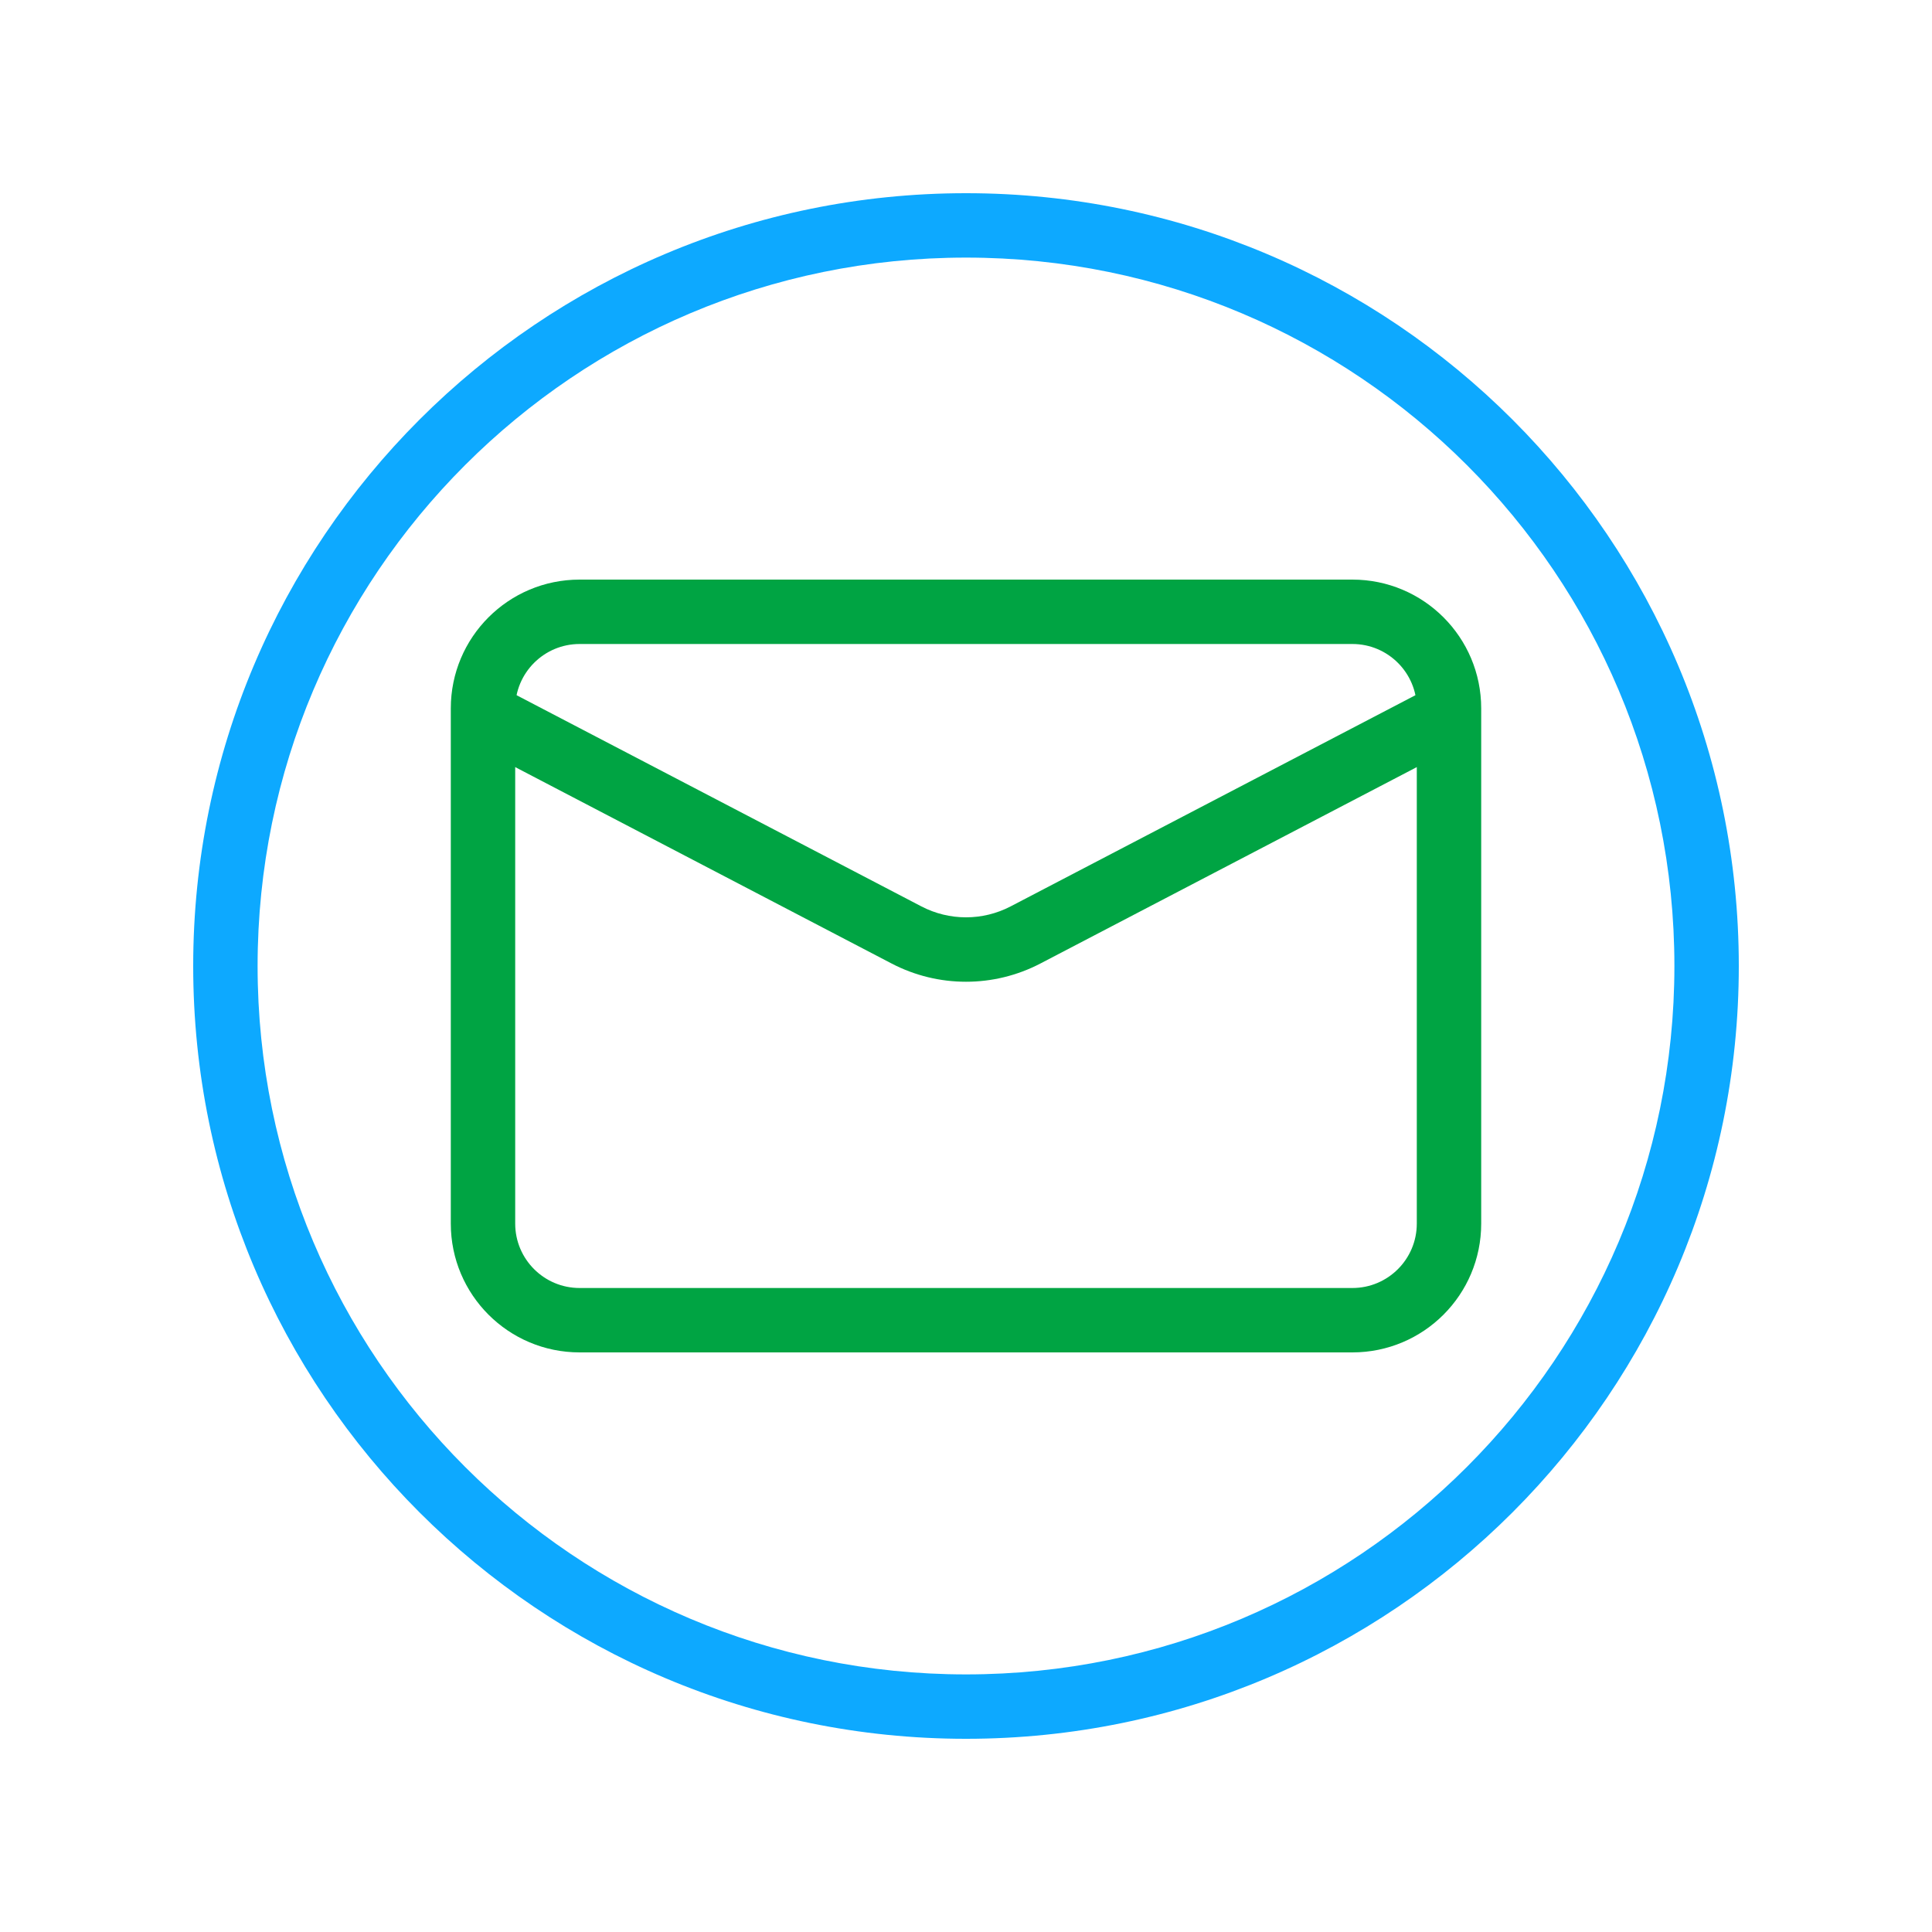
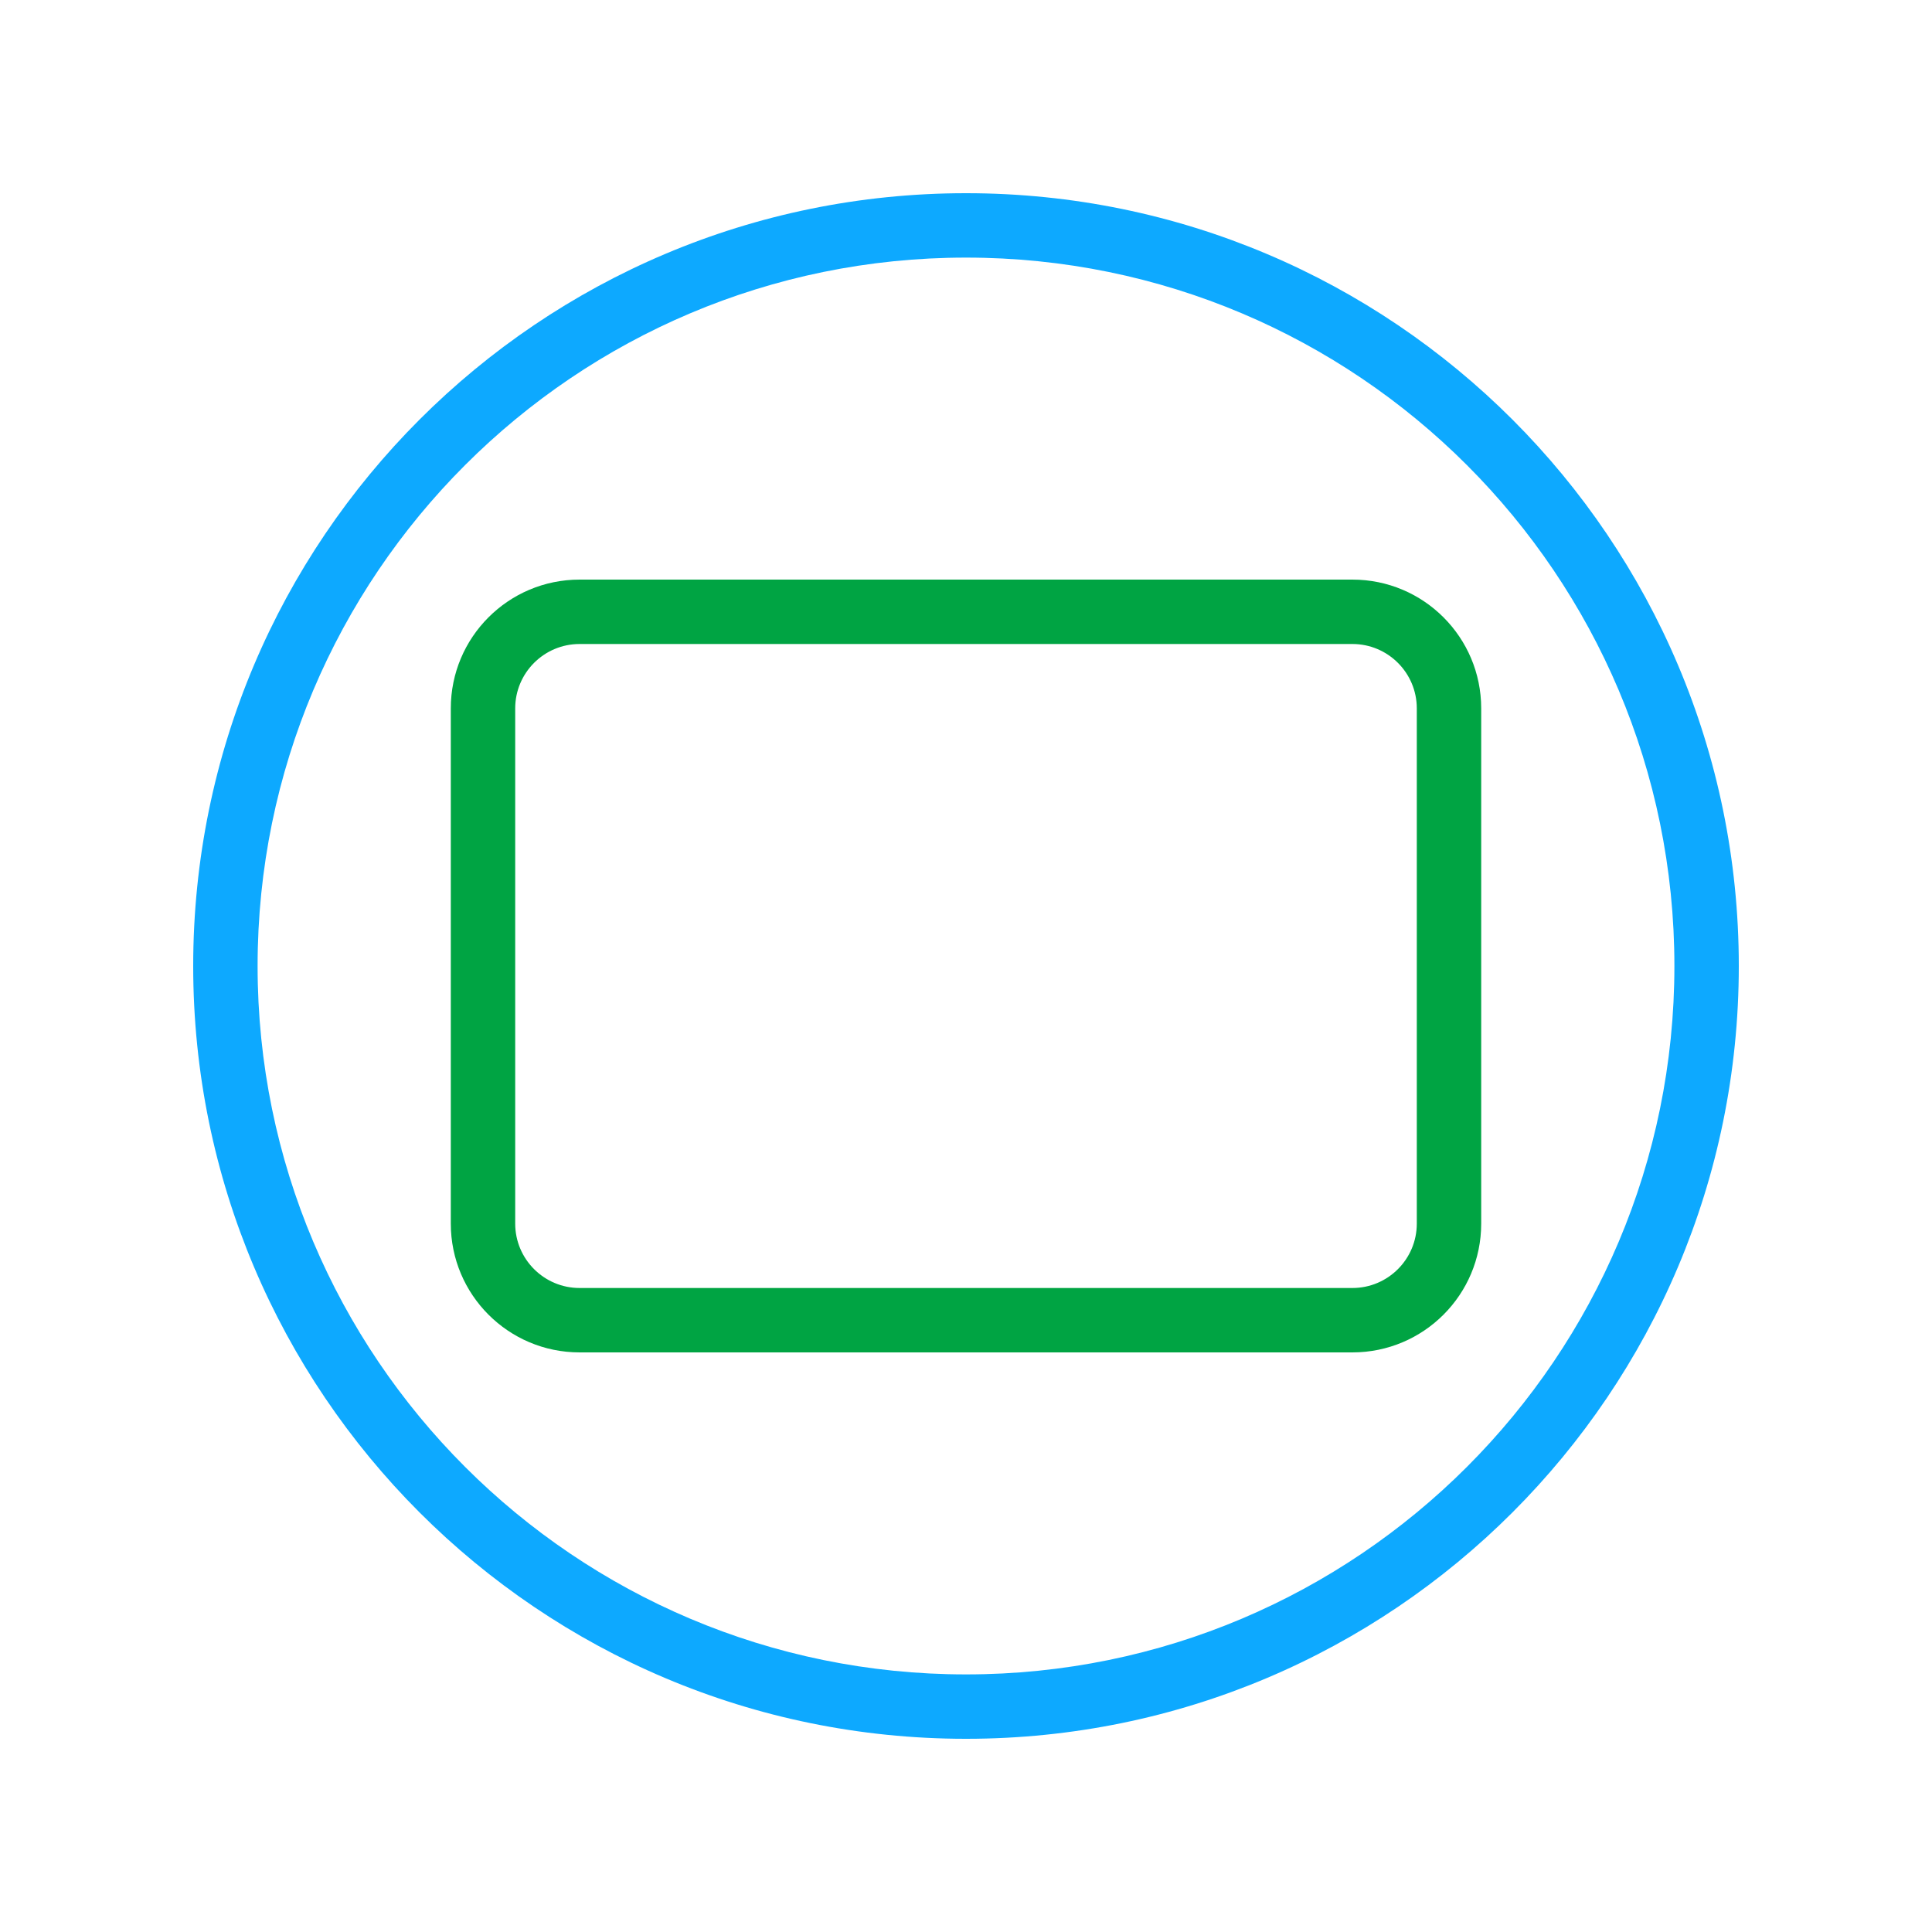
<svg xmlns="http://www.w3.org/2000/svg" width="30" height="30" viewBox="0 0 30 30" fill="none">
  <path fill-rule="evenodd" clip-rule="evenodd" d="M15 26C21.075 26 26 21.075 26 15C26 8.925 21.075 4 15 4C8.925 4 4 8.925 4 15C4 21.075 8.925 26 15 26ZM15 27C21.627 27 27 21.627 27 15C27 8.373 21.627 3 15 3C8.373 3 3 8.373 3 15C3 21.627 8.373 27 15 27Z" fill="#0DA9FF" />
  <path fill-rule="evenodd" clip-rule="evenodd" d="M21 10H9C8.448 10 8 10.448 8 11V19C8 19.552 8.448 20 9 20H21C21.552 20 22 19.552 22 19V11C22 10.448 21.552 10 21 10ZM9 9C7.895 9 7 9.895 7 11V19C7 20.105 7.895 21 9 21H21C22.105 21 23 20.105 23 19V11C23 9.895 22.105 9 21 9H9Z" fill="#00A443" />
-   <path fill-rule="evenodd" clip-rule="evenodd" d="M13.844 14.961L7.102 11.443L7.565 10.557L14.306 14.074C14.741 14.301 15.259 14.301 15.694 14.074L22.435 10.557L22.898 11.443L16.156 14.961C15.432 15.339 14.568 15.339 13.844 14.961Z" fill="#00A443" />
</svg>